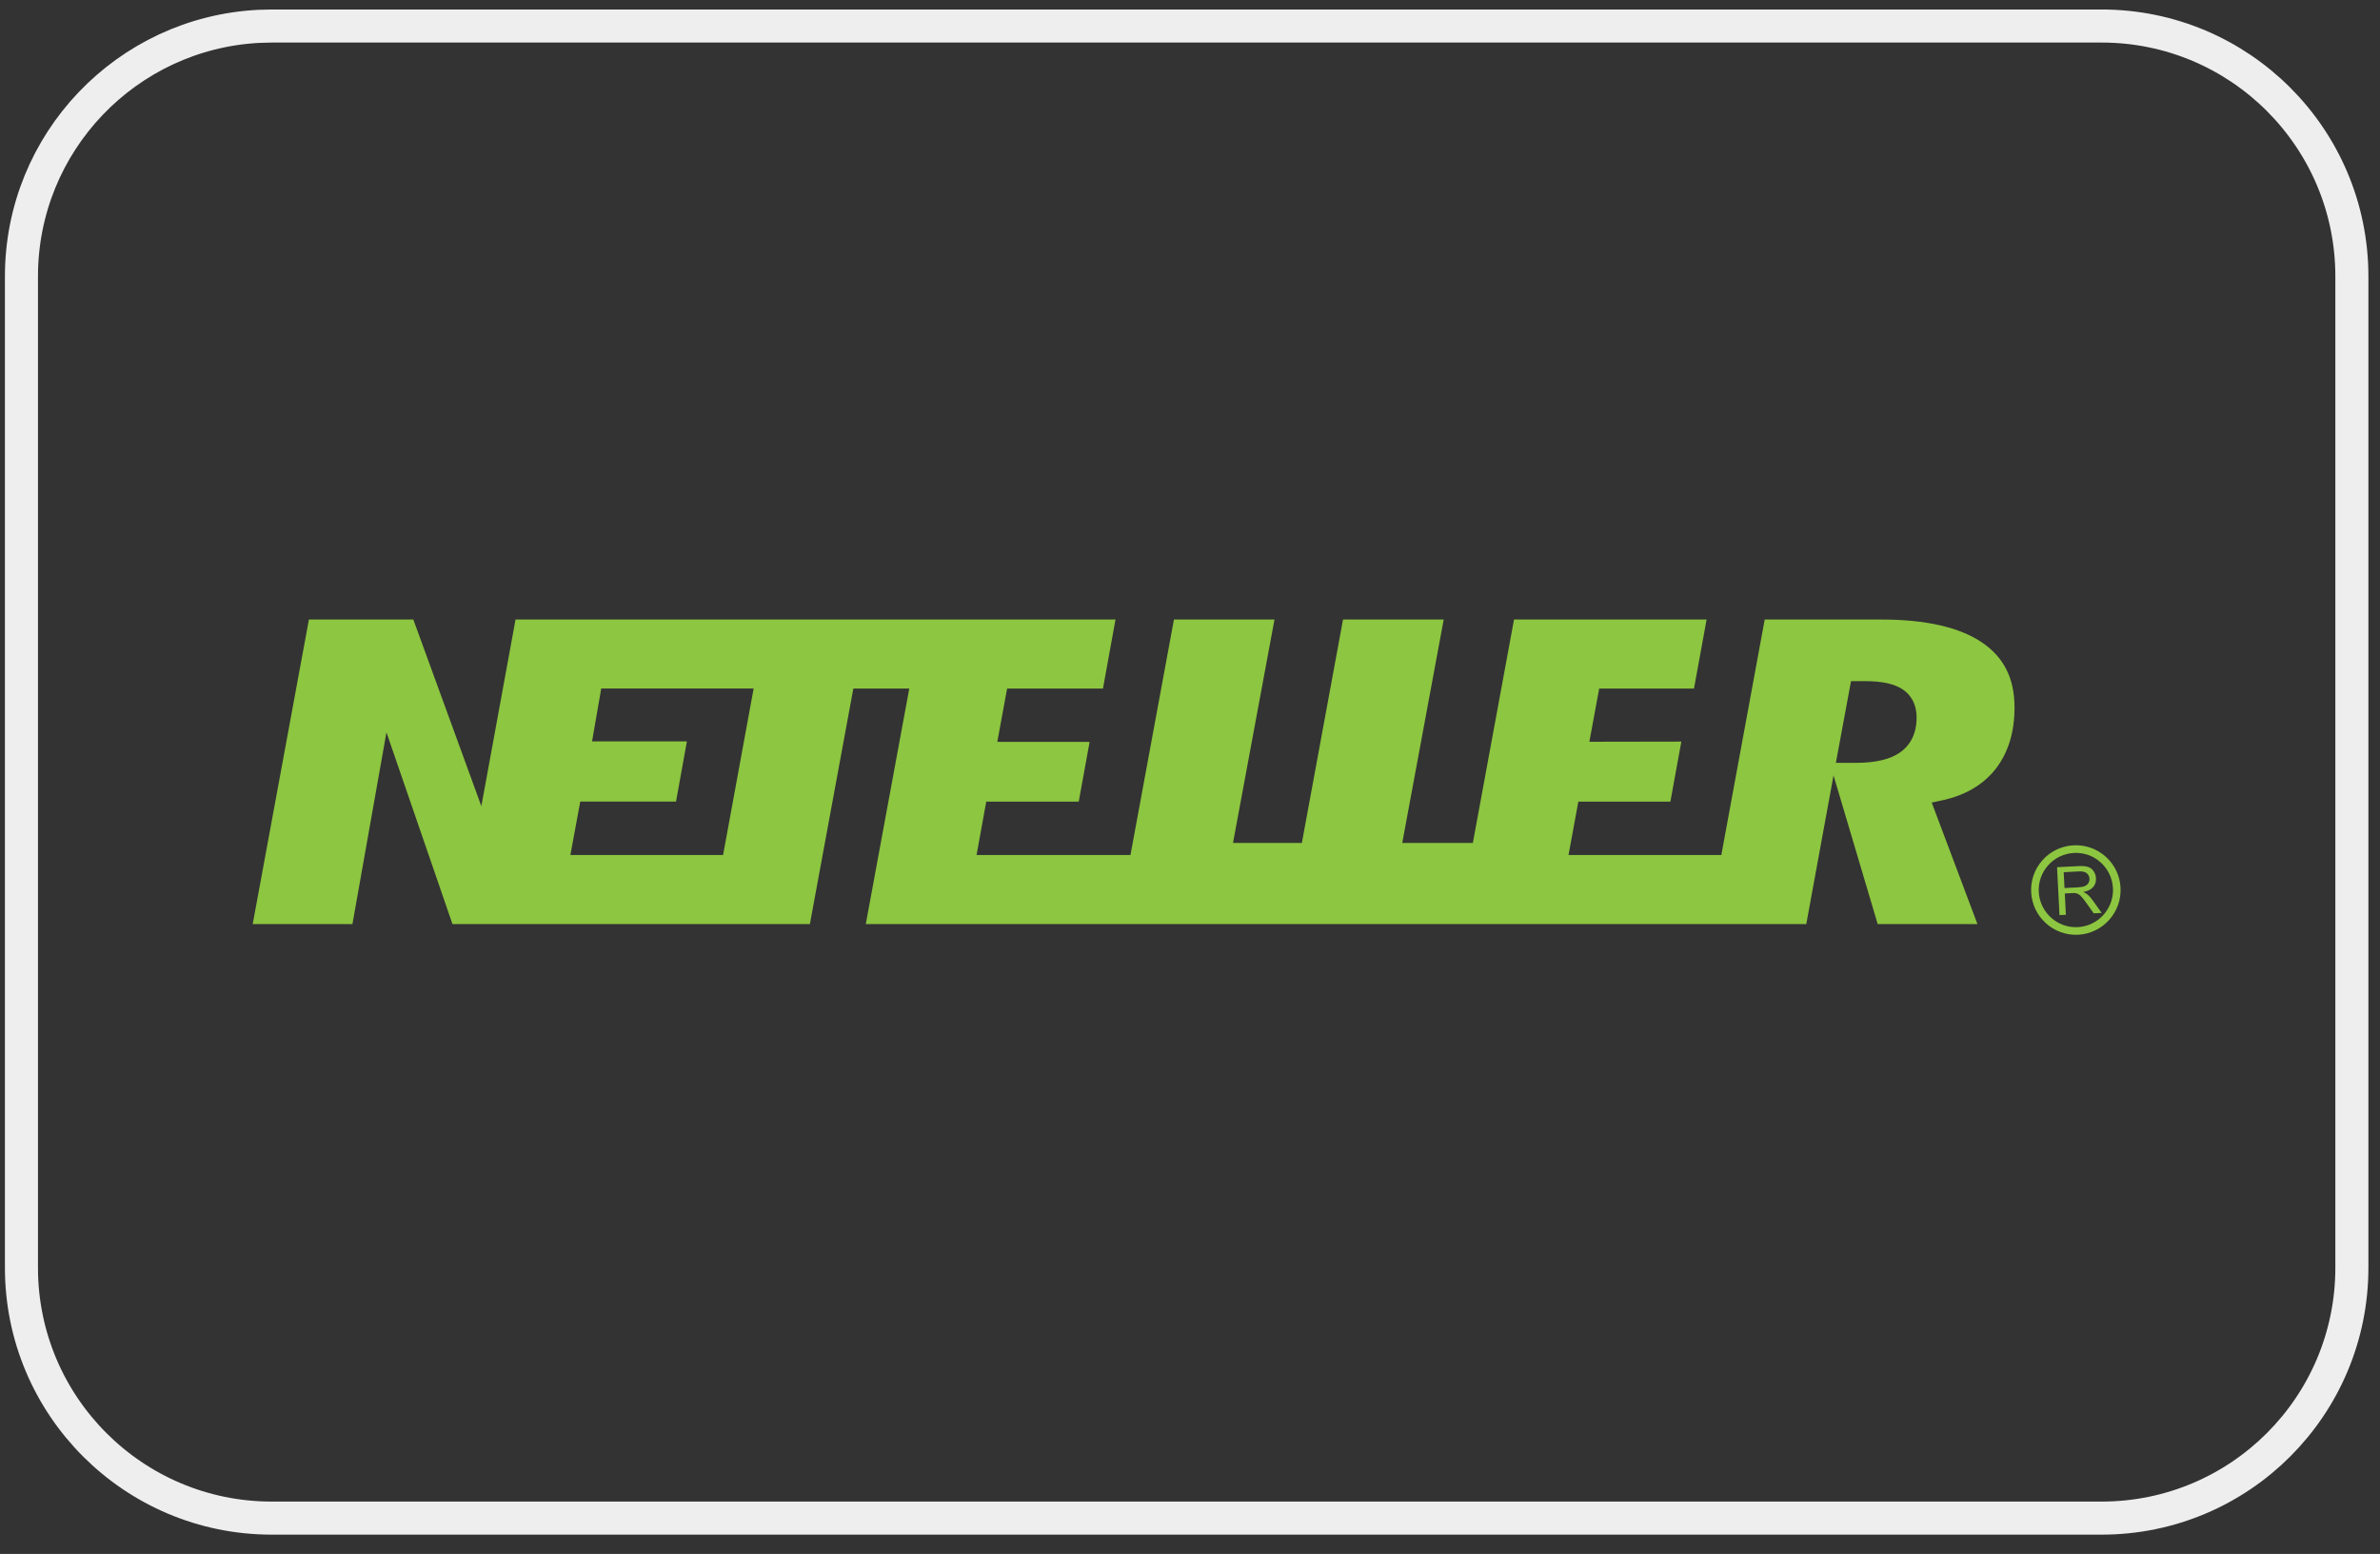
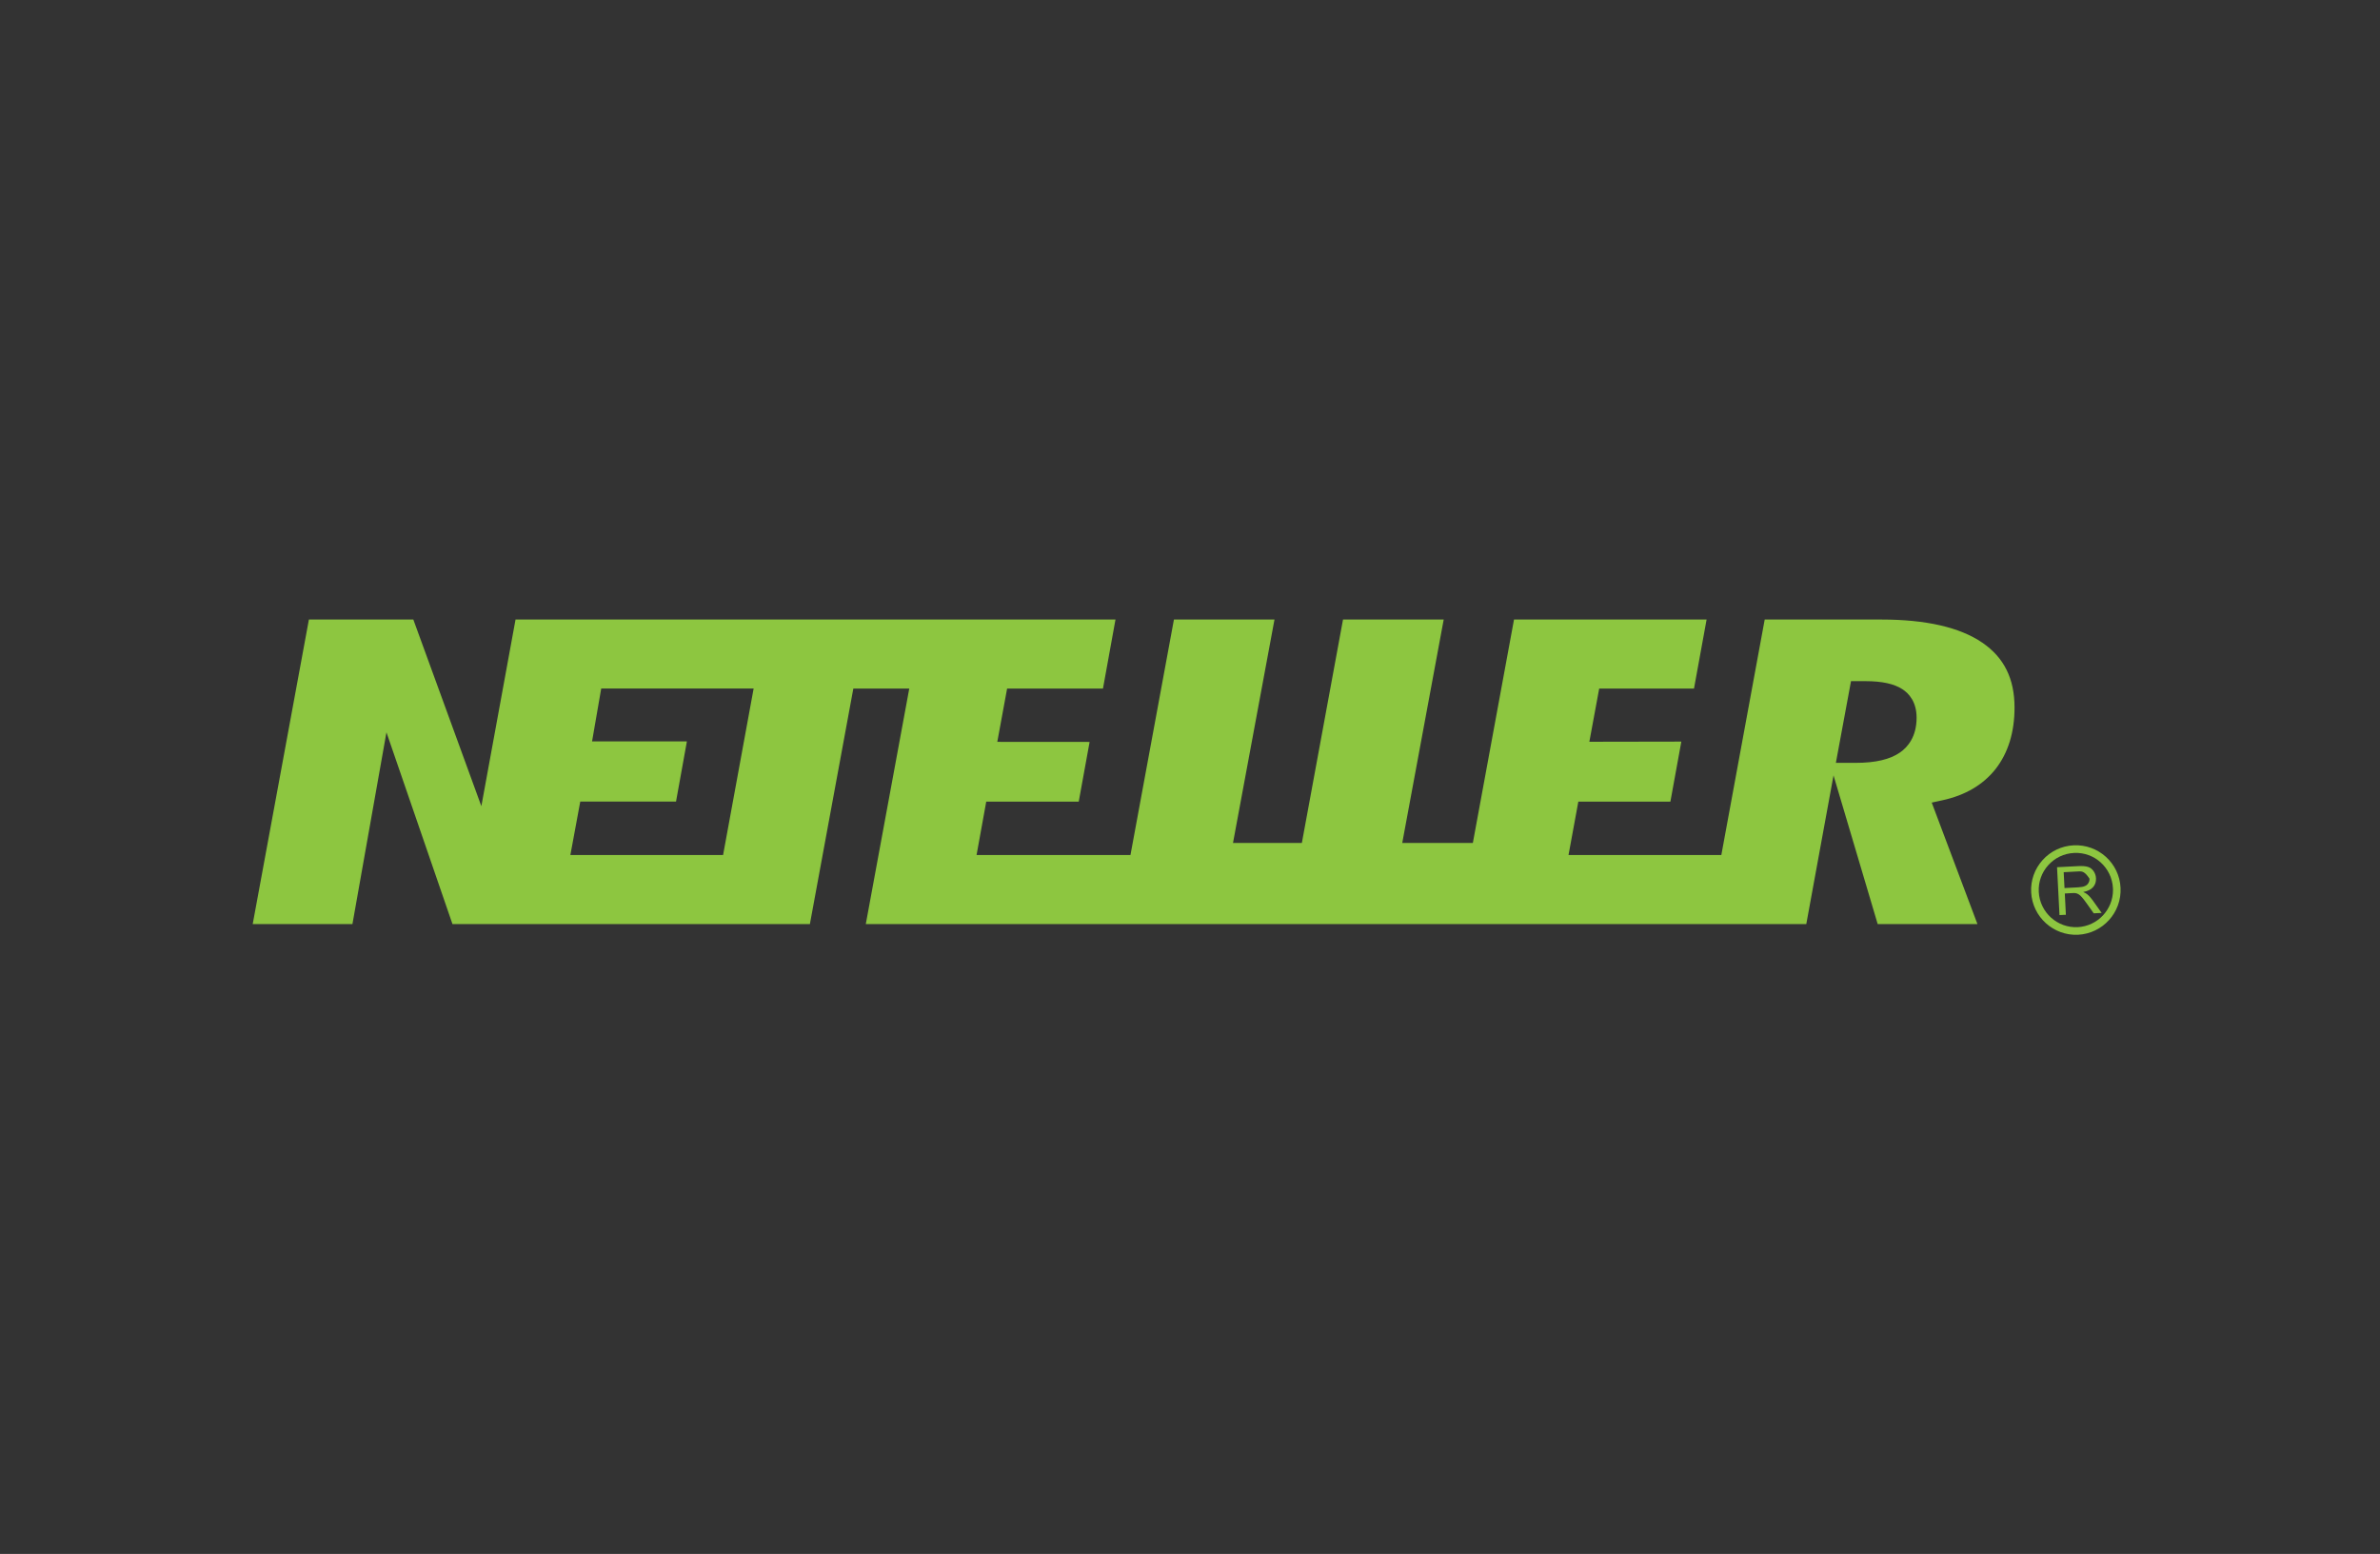
<svg xmlns="http://www.w3.org/2000/svg" width="72" height="47" viewBox="0 0 72 47" fill="none">
  <rect x="0" y="0" width="72" height="47" fill="#333333" stroke="none" />
-   <path d="M8.221 0.787H63.577C67.759 0.787 71.149 4.177 71.149 8.359V38.344C71.149 42.526 67.759 45.916 63.577 45.916H8.221C4.039 45.916 0.649 42.526 0.649 38.344V8.359C0.649 4.308 3.831 1 7.832 0.797L8.221 0.787Z" stroke="#EEEEEE" />
  <path d="M57.481 22.758C57.178 22.969 56.738 23.073 56.136 23.073H55.539L55.997 20.602H56.436C56.935 20.602 57.3 20.682 57.551 20.845C57.748 20.973 57.981 21.226 57.981 21.707C57.981 22.287 57.71 22.598 57.481 22.758ZM21.875 25.86H17.255L17.554 24.244H20.451L20.78 22.424H17.911L18.188 20.825H22.799L21.875 25.86ZM59.969 19.438C59.29 18.973 58.262 18.738 56.915 18.738H53.386L52.074 25.86H47.451L47.748 24.245H50.533L50.864 22.43L48.081 22.435L48.379 20.826H51.247L51.628 18.738H45.802L44.557 25.495H42.421L43.675 18.738H40.629L39.384 25.495H37.301L38.556 18.738H35.514L34.199 25.861H29.543L29.836 24.245H32.634L32.963 22.44L30.17 22.438L30.467 20.826H33.367L33.746 18.738H15.596L14.562 24.383L12.504 18.738H9.345L7.645 27.949H10.662L11.691 22.15L13.688 27.949H24.501L25.815 20.826H27.507L26.192 27.949H54.644L55.468 23.452L56.804 27.949H59.822L58.439 24.275L58.755 24.206C59.451 24.057 59.995 23.736 60.373 23.256C60.751 22.77 60.944 22.147 60.944 21.399C60.944 20.527 60.626 19.886 59.969 19.438Z" fill="#8DC640" />
-   <path d="M62.456 26.86L62.867 26.838C62.955 26.834 63.023 26.821 63.071 26.8C63.119 26.78 63.156 26.749 63.179 26.707C63.203 26.666 63.214 26.623 63.211 26.576C63.207 26.507 63.179 26.452 63.127 26.41C63.076 26.368 62.996 26.351 62.889 26.356L62.431 26.38L62.456 26.86ZM62.304 27.677L62.23 26.229L62.873 26.196C63.002 26.19 63.1 26.198 63.169 26.221C63.238 26.243 63.293 26.286 63.337 26.35C63.38 26.414 63.405 26.485 63.408 26.565C63.414 26.668 63.385 26.756 63.322 26.83C63.259 26.903 63.159 26.953 63.021 26.98C63.073 27.002 63.113 27.023 63.14 27.046C63.199 27.094 63.255 27.156 63.309 27.231L63.579 27.612L63.34 27.624L63.133 27.333C63.073 27.248 63.023 27.184 62.985 27.14C62.946 27.096 62.912 27.065 62.882 27.048C62.853 27.031 62.823 27.02 62.793 27.014C62.771 27.01 62.736 27.01 62.686 27.012L62.465 27.024L62.497 27.668L62.304 27.677Z" fill="#8DC640" />
+   <path d="M62.456 26.86L62.867 26.838C62.955 26.834 63.023 26.821 63.071 26.8C63.119 26.78 63.156 26.749 63.179 26.707C63.203 26.666 63.214 26.623 63.211 26.576C63.076 26.368 62.996 26.351 62.889 26.356L62.431 26.38L62.456 26.86ZM62.304 27.677L62.23 26.229L62.873 26.196C63.002 26.19 63.1 26.198 63.169 26.221C63.238 26.243 63.293 26.286 63.337 26.35C63.38 26.414 63.405 26.485 63.408 26.565C63.414 26.668 63.385 26.756 63.322 26.83C63.259 26.903 63.159 26.953 63.021 26.98C63.073 27.002 63.113 27.023 63.14 27.046C63.199 27.094 63.255 27.156 63.309 27.231L63.579 27.612L63.34 27.624L63.133 27.333C63.073 27.248 63.023 27.184 62.985 27.14C62.946 27.096 62.912 27.065 62.882 27.048C62.853 27.031 62.823 27.02 62.793 27.014C62.771 27.01 62.736 27.01 62.686 27.012L62.465 27.024L62.497 27.668L62.304 27.677Z" fill="#8DC640" />
  <path d="M61.677 26.976C61.662 26.677 61.764 26.389 61.965 26.167C62.166 25.944 62.442 25.813 62.743 25.798C63.361 25.765 63.889 26.243 63.921 26.862C63.922 26.881 63.923 26.901 63.923 26.919C63.923 27.513 63.456 28.011 62.857 28.042C62.238 28.073 61.709 27.595 61.677 26.976ZM62.73 25.567C62.369 25.586 62.036 25.743 61.794 26.012C61.552 26.28 61.428 26.628 61.447 26.989C61.486 27.734 62.123 28.309 62.869 28.272C63.614 28.233 64.19 27.595 64.151 26.85V26.849C64.114 26.104 63.476 25.529 62.73 25.567Z" fill="#8DC640" />
</svg>